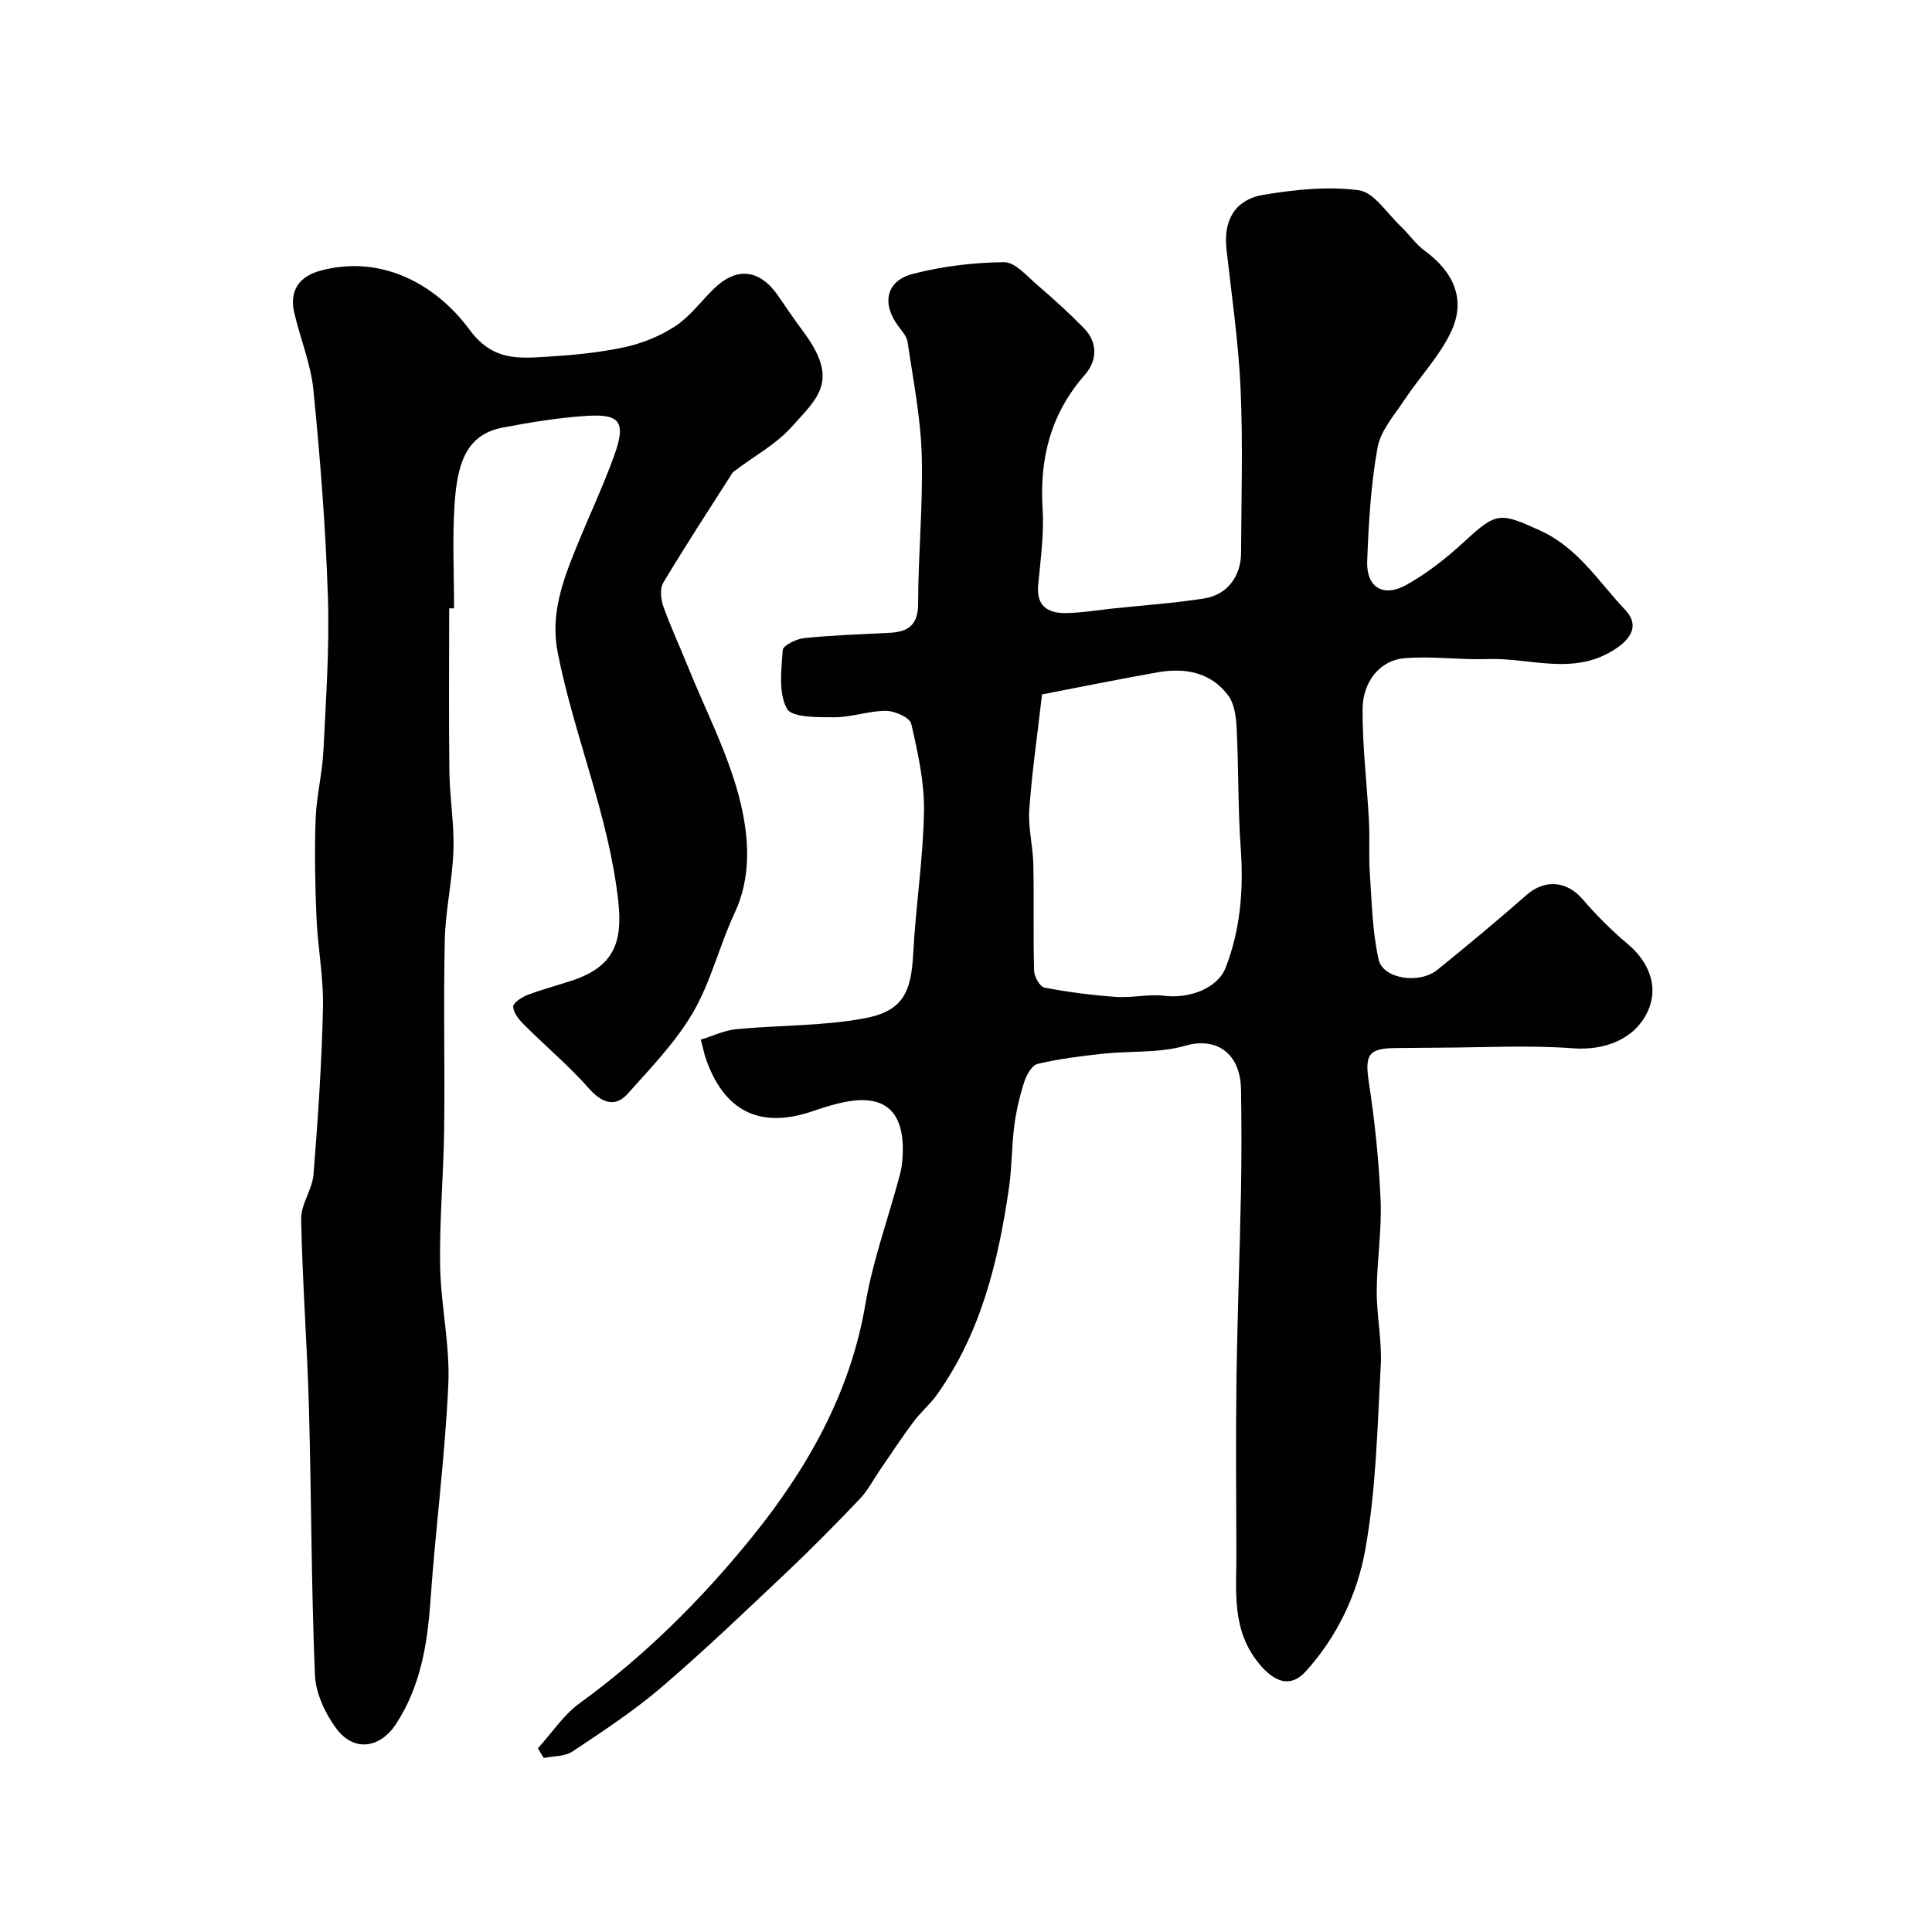
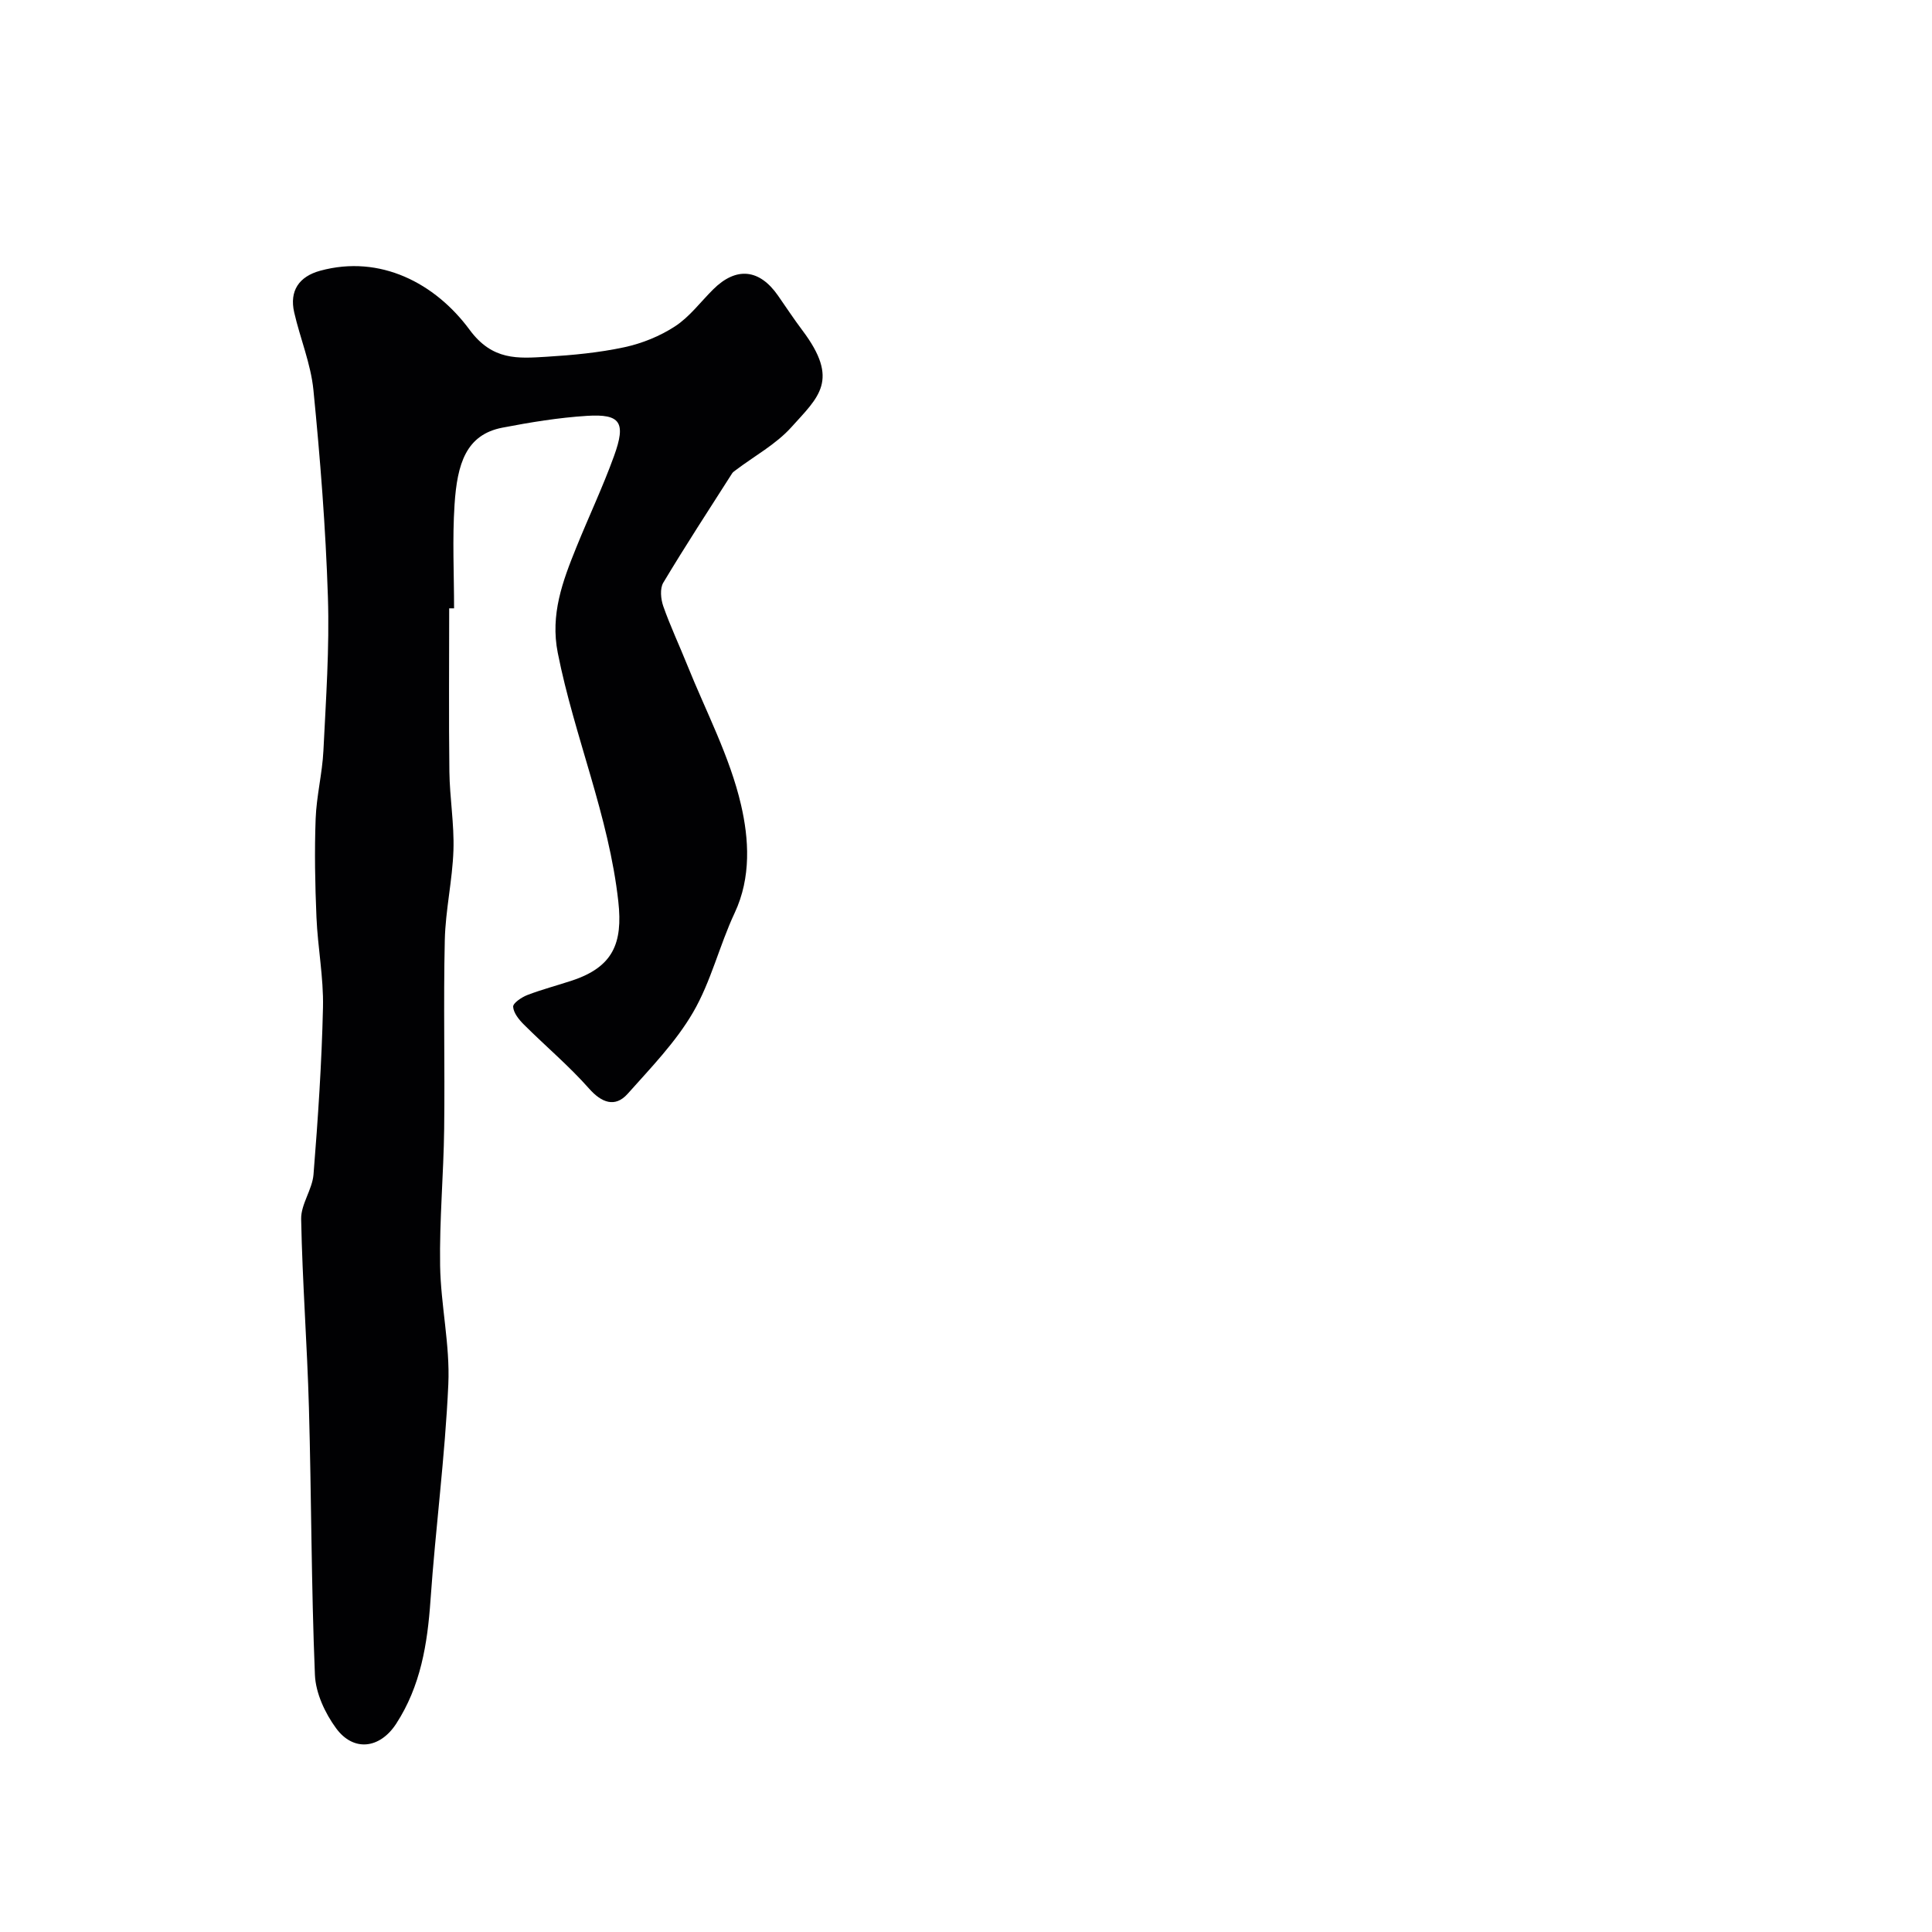
<svg xmlns="http://www.w3.org/2000/svg" enable-background="new 0 0 400 400" viewBox="0 0 400 400">
  <g fill="#010103">
-     <path d="m145.09 215.25c2.42-.74 4.85-1.93 7.36-2.17 8.83-.85 17.83-.63 26.49-2.24 7.96-1.48 9.71-5.31 10.13-13.39.51-9.84 2.07-19.64 2.23-29.48.1-6.05-1.27-12.19-2.64-18.13-.29-1.28-3.4-2.66-5.22-2.67-3.55-.01-7.1 1.33-10.65 1.33-3.44 0-8.85.09-9.87-1.78-1.78-3.27-1.16-8.04-.86-12.13.07-.96 2.81-2.31 4.43-2.48 5.9-.6 11.84-.79 17.76-1.1 3.88-.2 5.84-1.69 5.84-6.09.01-10.26 1.04-20.54.74-30.78-.23-7.8-1.79-15.57-2.92-23.33-.17-1.17-1.16-2.26-1.92-3.28-3.49-4.67-2.57-9.39 3.01-10.83 6.12-1.58 12.57-2.35 18.88-2.42 2.29-.02 4.73 2.88 6.88 4.72 3.32 2.84 6.56 5.79 9.62 8.9 2.97 3.03 2.78 6.79.25 9.67-7.08 8.06-9.43 17.29-8.77 27.81.33 5.23-.44 10.54-.92 15.79-.39 4.22 1.94 5.77 5.53 5.76 3.26-.01 6.53-.58 9.79-.93 6.35-.67 12.73-1.11 19.03-2.09 4.77-.74 7.64-4.57 7.66-9.43.05-11.33.4-22.68-.1-33.99-.43-9.66-1.85-19.27-2.92-28.89-.66-5.95 1.69-10.28 7.72-11.28 6.47-1.07 13.26-1.78 19.68-.93 3.13.42 5.78 4.71 8.56 7.34 1.77 1.67 3.17 3.8 5.11 5.21 5.9 4.31 8.5 9.97 5.55 16.48-2.34 5.16-6.53 9.47-9.71 14.28-2.12 3.21-5 6.43-5.64 9.99-1.39 7.72-1.84 15.66-2.14 23.52-.2 5.39 3.34 7.57 8.15 4.87 4.37-2.45 8.43-5.67 12.12-9.09 6.54-6.05 7.32-5.86 15.44-2.2 7.93 3.58 12.19 10.65 17.72 16.49 2.56 2.71 1.89 5.44-1.89 7.98-8.64 5.83-17.73 1.88-26.58 2.19-5.78.21-11.63-.68-17.36-.16-4.92.44-8.51 4.81-8.55 10.5-.05 7.73.91 15.46 1.32 23.2.19 3.6-.07 7.23.18 10.83.41 5.97.52 12.05 1.82 17.84.91 4.04 8.44 5.14 12.15 2.14 6.25-5.06 12.44-10.21 18.48-15.51 3.75-3.29 8.29-2.94 11.58.86 2.87 3.32 6 6.48 9.36 9.3 4.65 3.9 6.4 9.1 4.14 13.96-2.7 5.81-8.97 8.12-15.49 7.63-9.15-.69-18.39-.16-27.6-.13-3 .01-6 .06-9 .08-5.8.02-6.5 1.42-5.64 7.11 1.23 8.09 2.09 16.28 2.43 24.46.26 6.24-.78 12.53-.8 18.8-.02 5.1 1.1 10.23.83 15.3-.7 12.81-.95 25.76-3.23 38.32-1.65 9.11-5.81 17.92-12.31 25.08-3.23 3.55-6.55 2.09-9.54-1.48-5.9-7.06-4.78-15.06-4.81-23.03-.04-12-.14-24 .02-36 .18-12.95.68-25.9.93-38.86.13-7.03.12-14.06.01-21.09-.12-7.72-5.26-10.91-11.51-9.1-5.43 1.57-11.44 1.05-17.17 1.67-4.52.49-9.06 1.06-13.47 2.11-1.17.28-2.28 2.33-2.75 3.78-.94 2.92-1.64 5.95-2.04 8.99-.55 4.24-.48 8.57-1.09 12.8-2.21 15.26-5.79 30.09-14.95 42.94-1.43 2-3.38 3.62-4.85 5.6-2.41 3.24-4.63 6.62-6.92 9.95-1.38 2.01-2.51 4.25-4.17 5.99-4.92 5.16-9.93 10.25-15.11 15.15-8.53 8.06-17.02 16.2-25.93 23.83-5.75 4.92-12.14 9.11-18.45 13.32-1.58 1.05-3.95.92-5.95 1.34-.41-.67-.81-1.34-1.22-2 2.87-3.15 5.3-6.91 8.68-9.36 13.48-9.78 25.25-21.53 35.57-34.27 11.38-14.05 20.43-29.8 23.56-48.33 1.53-9.08 4.78-17.87 7.15-26.82.46-1.72.61-3.58.6-5.37-.04-7.88-3.94-11.14-11.65-9.73-2.38.44-4.72 1.18-7.02 1.97-11.03 3.77-18.51-.02-22.28-11.36-.2-.76-.37-1.54-.88-3.45zm70.65-71.48c-1 8.71-2.11 16.29-2.64 23.9-.26 3.72.76 7.51.84 11.28.16 7.35-.05 14.71.16 22.06.03 1.23 1.22 3.3 2.17 3.47 4.88.93 9.84 1.57 14.8 1.92 3.32.23 6.74-.63 10.03-.23 5.11.63 11-1.52 12.68-5.87 3.05-7.92 3.71-16.18 3.1-24.67-.59-8.23-.43-16.52-.84-24.77-.11-2.33-.43-5.09-1.74-6.85-3.61-4.86-8.98-5.81-14.66-4.81-8.12 1.44-16.22 3.09-23.9 4.57z" />
    <path d="m93 125.95c0 11.27-.1 22.53.04 33.8.07 5.44 1.02 10.88.84 16.3-.21 6.21-1.65 12.38-1.79 18.59-.3 13.02.03 26.06-.13 39.08-.12 9.43-.99 18.87-.84 28.29.13 8.2 2.07 16.43 1.7 24.58-.67 14.93-2.65 29.79-3.69 44.71-.63 9.09-2.05 17.81-7.11 25.59-3.37 5.17-8.82 5.86-12.44.92-2.29-3.12-4.23-7.29-4.38-11.06-.76-18.41-.72-36.85-1.24-55.28-.36-13.03-1.36-26.05-1.61-39.08-.06-3.06 2.31-6.11 2.56-9.24.92-11.5 1.7-23.03 1.96-34.57.14-6.21-1.09-12.43-1.35-18.67-.29-6.78-.42-13.59-.17-20.37.17-4.73 1.38-9.41 1.61-14.14.52-10.59 1.27-21.21.93-31.79-.46-14.31-1.59-28.62-3-42.87-.54-5.43-2.75-10.68-3.98-16.06-1.02-4.46.99-7.43 5.39-8.63 12.42-3.39 23.82 2.59 30.92 12.22 4.73 6.42 10 5.95 15.97 5.59 5.39-.33 10.82-.84 16.08-1.97 3.66-.79 7.38-2.29 10.51-4.34 3-1.96 5.27-5.05 7.87-7.63 4.76-4.73 9.56-4.27 13.42 1.27 1.68 2.41 3.29 4.86 5.05 7.2 7.79 10.34 3.37 13.78-2.27 20.05-3.19 3.55-7.65 5.96-11.53 8.9-.26.2-.57.39-.74.66-4.8 7.52-9.68 15-14.26 22.65-.72 1.21-.51 3.38 0 4.85 1.45 4.13 3.33 8.11 4.96 12.17 3.86 9.61 8.83 18.98 11.14 28.96 1.63 7.03 2.15 15-1.32 22.39-3.16 6.74-4.9 14.23-8.62 20.6-3.59 6.16-8.74 11.46-13.53 16.84-2.62 2.94-5.43 1.81-7.97-1.06-4.16-4.71-9.03-8.8-13.49-13.25-1.03-1.02-2.17-2.42-2.25-3.71-.04-.77 1.76-1.97 2.94-2.43 3.02-1.16 6.18-1.98 9.26-3 8.45-2.81 10.53-7.67 9.58-16.32-1.95-17.76-9.1-34.16-12.54-51.52-1.58-7.96 1.01-14.85 3.84-21.84 2.56-6.33 5.5-12.53 7.82-18.95 2.51-6.94 1.33-8.72-5.64-8.28-5.85.37-11.7 1.33-17.47 2.44-7.55 1.45-9.37 7.49-9.92 15.92-.47 7.13-.1 14.32-.1 21.49-.34 0-.68 0-1.01 0z" />
  </g>
</svg>